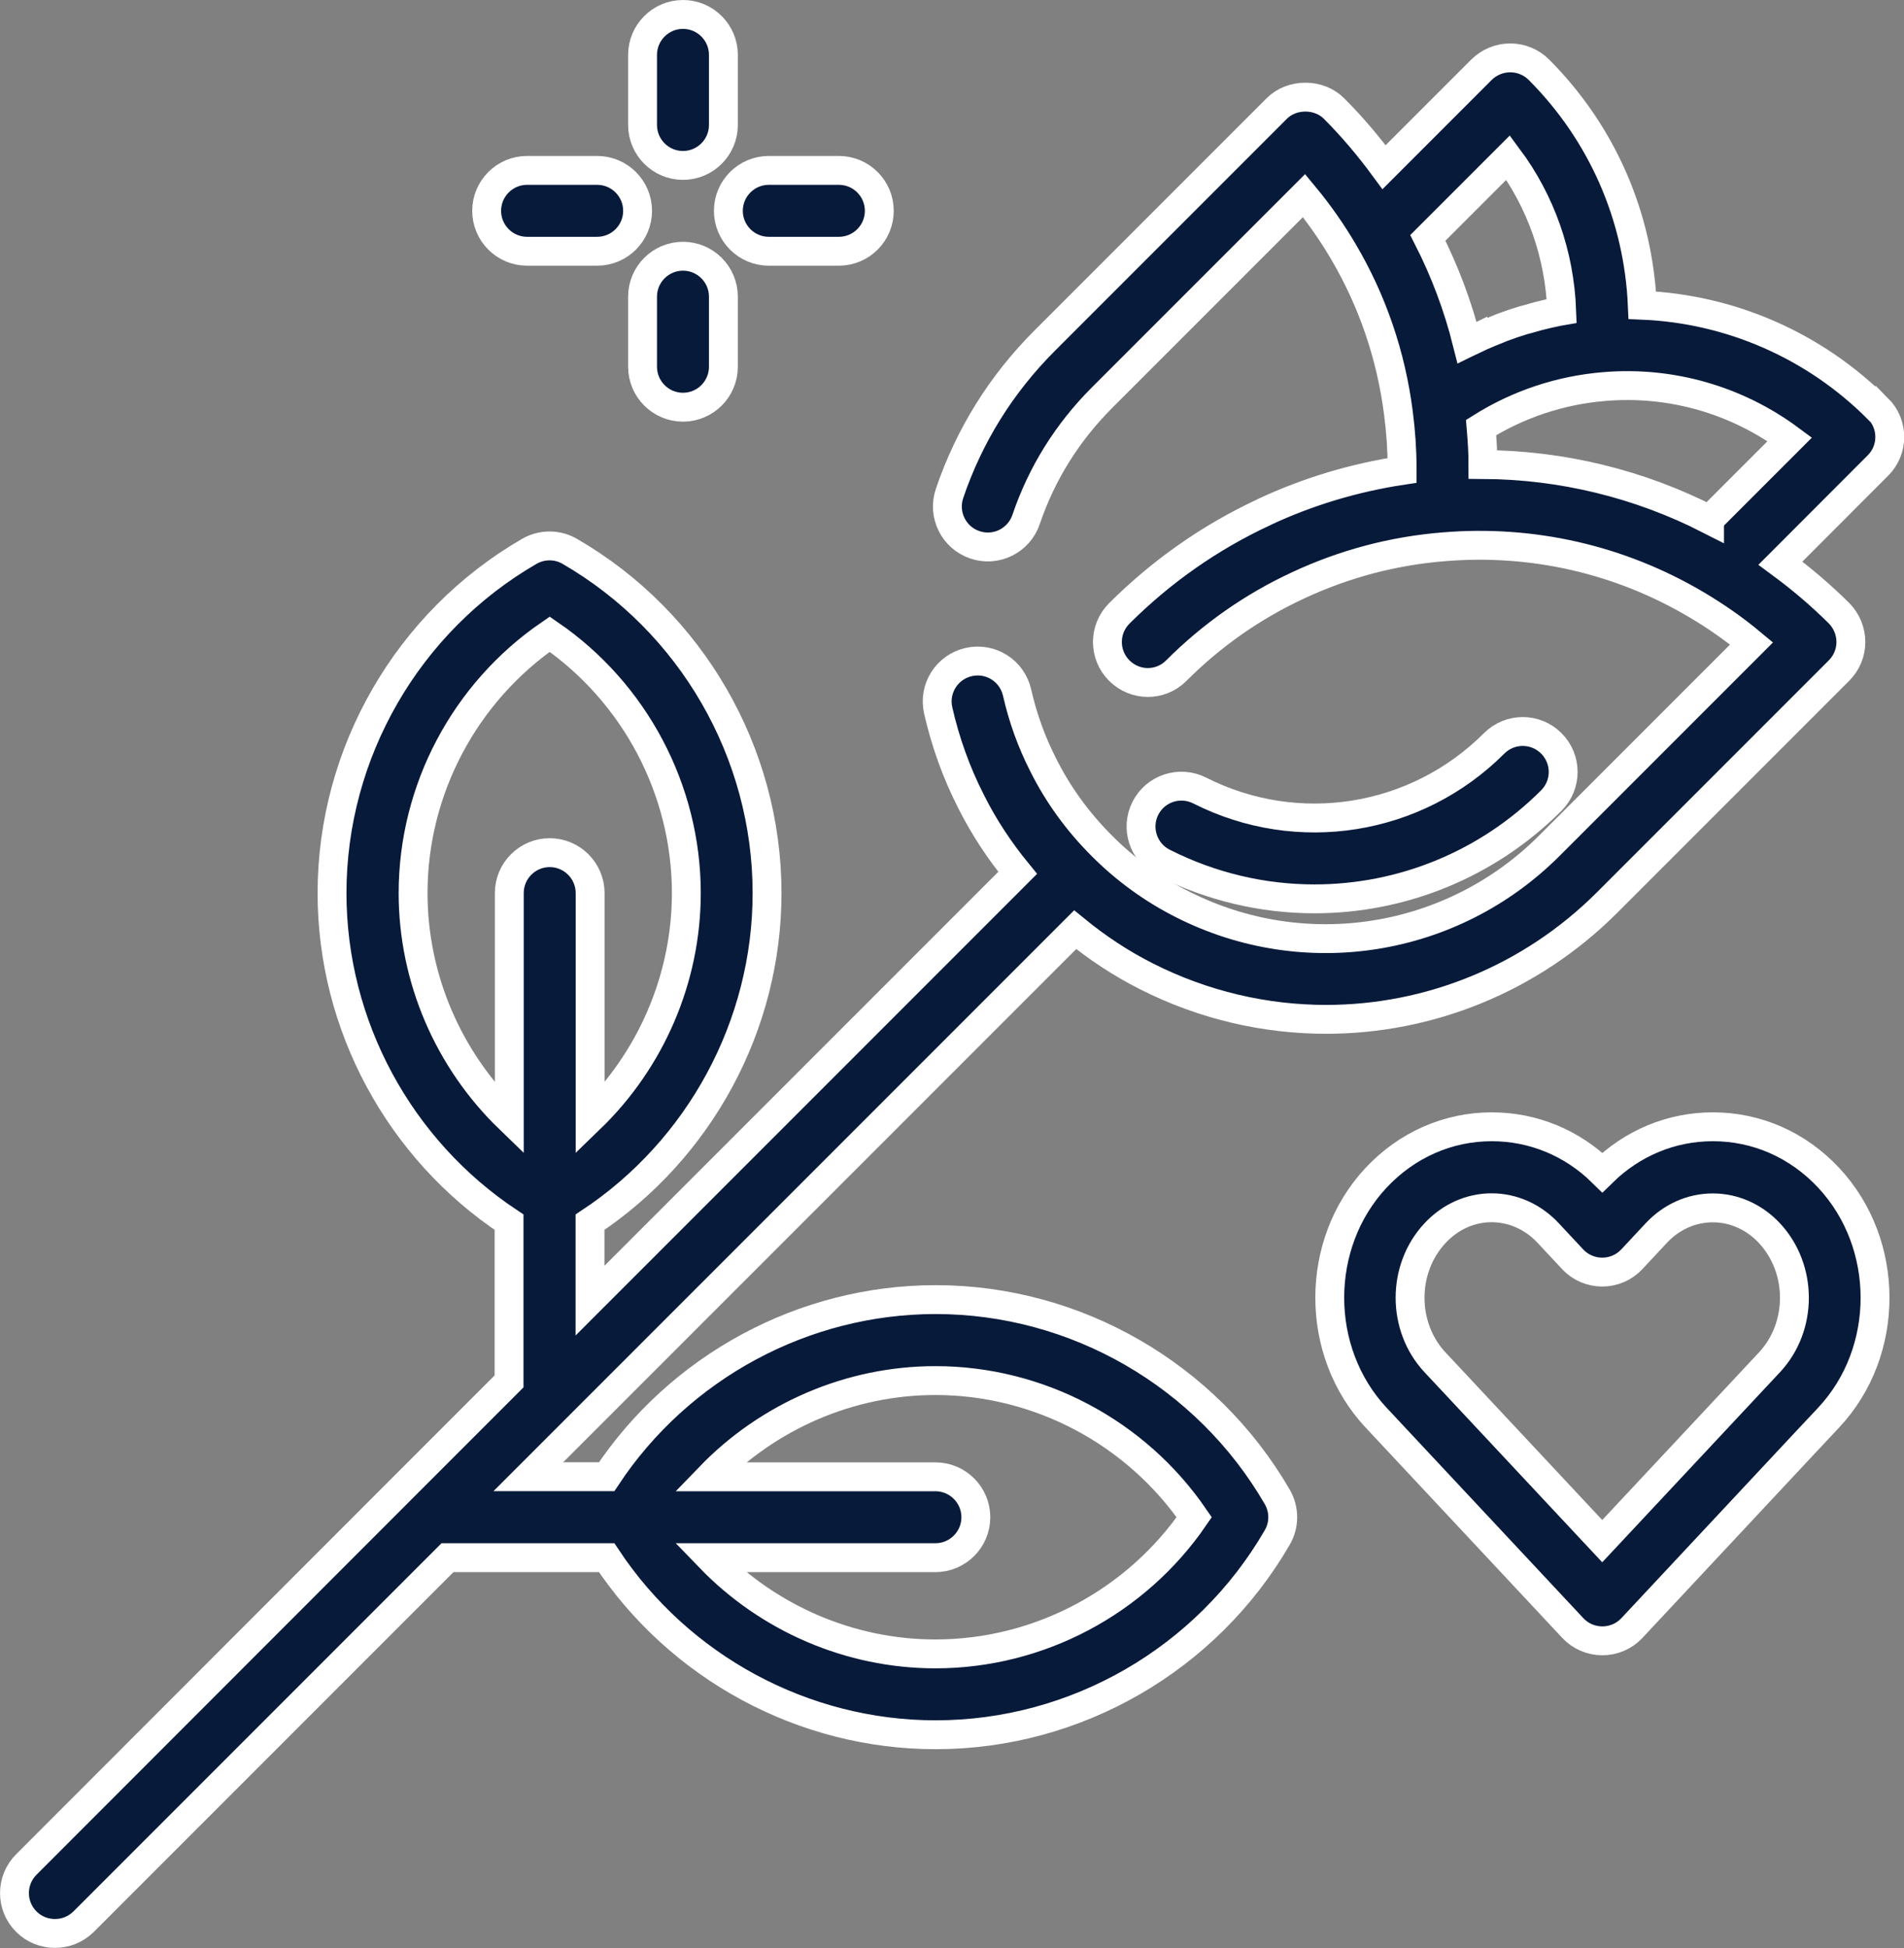
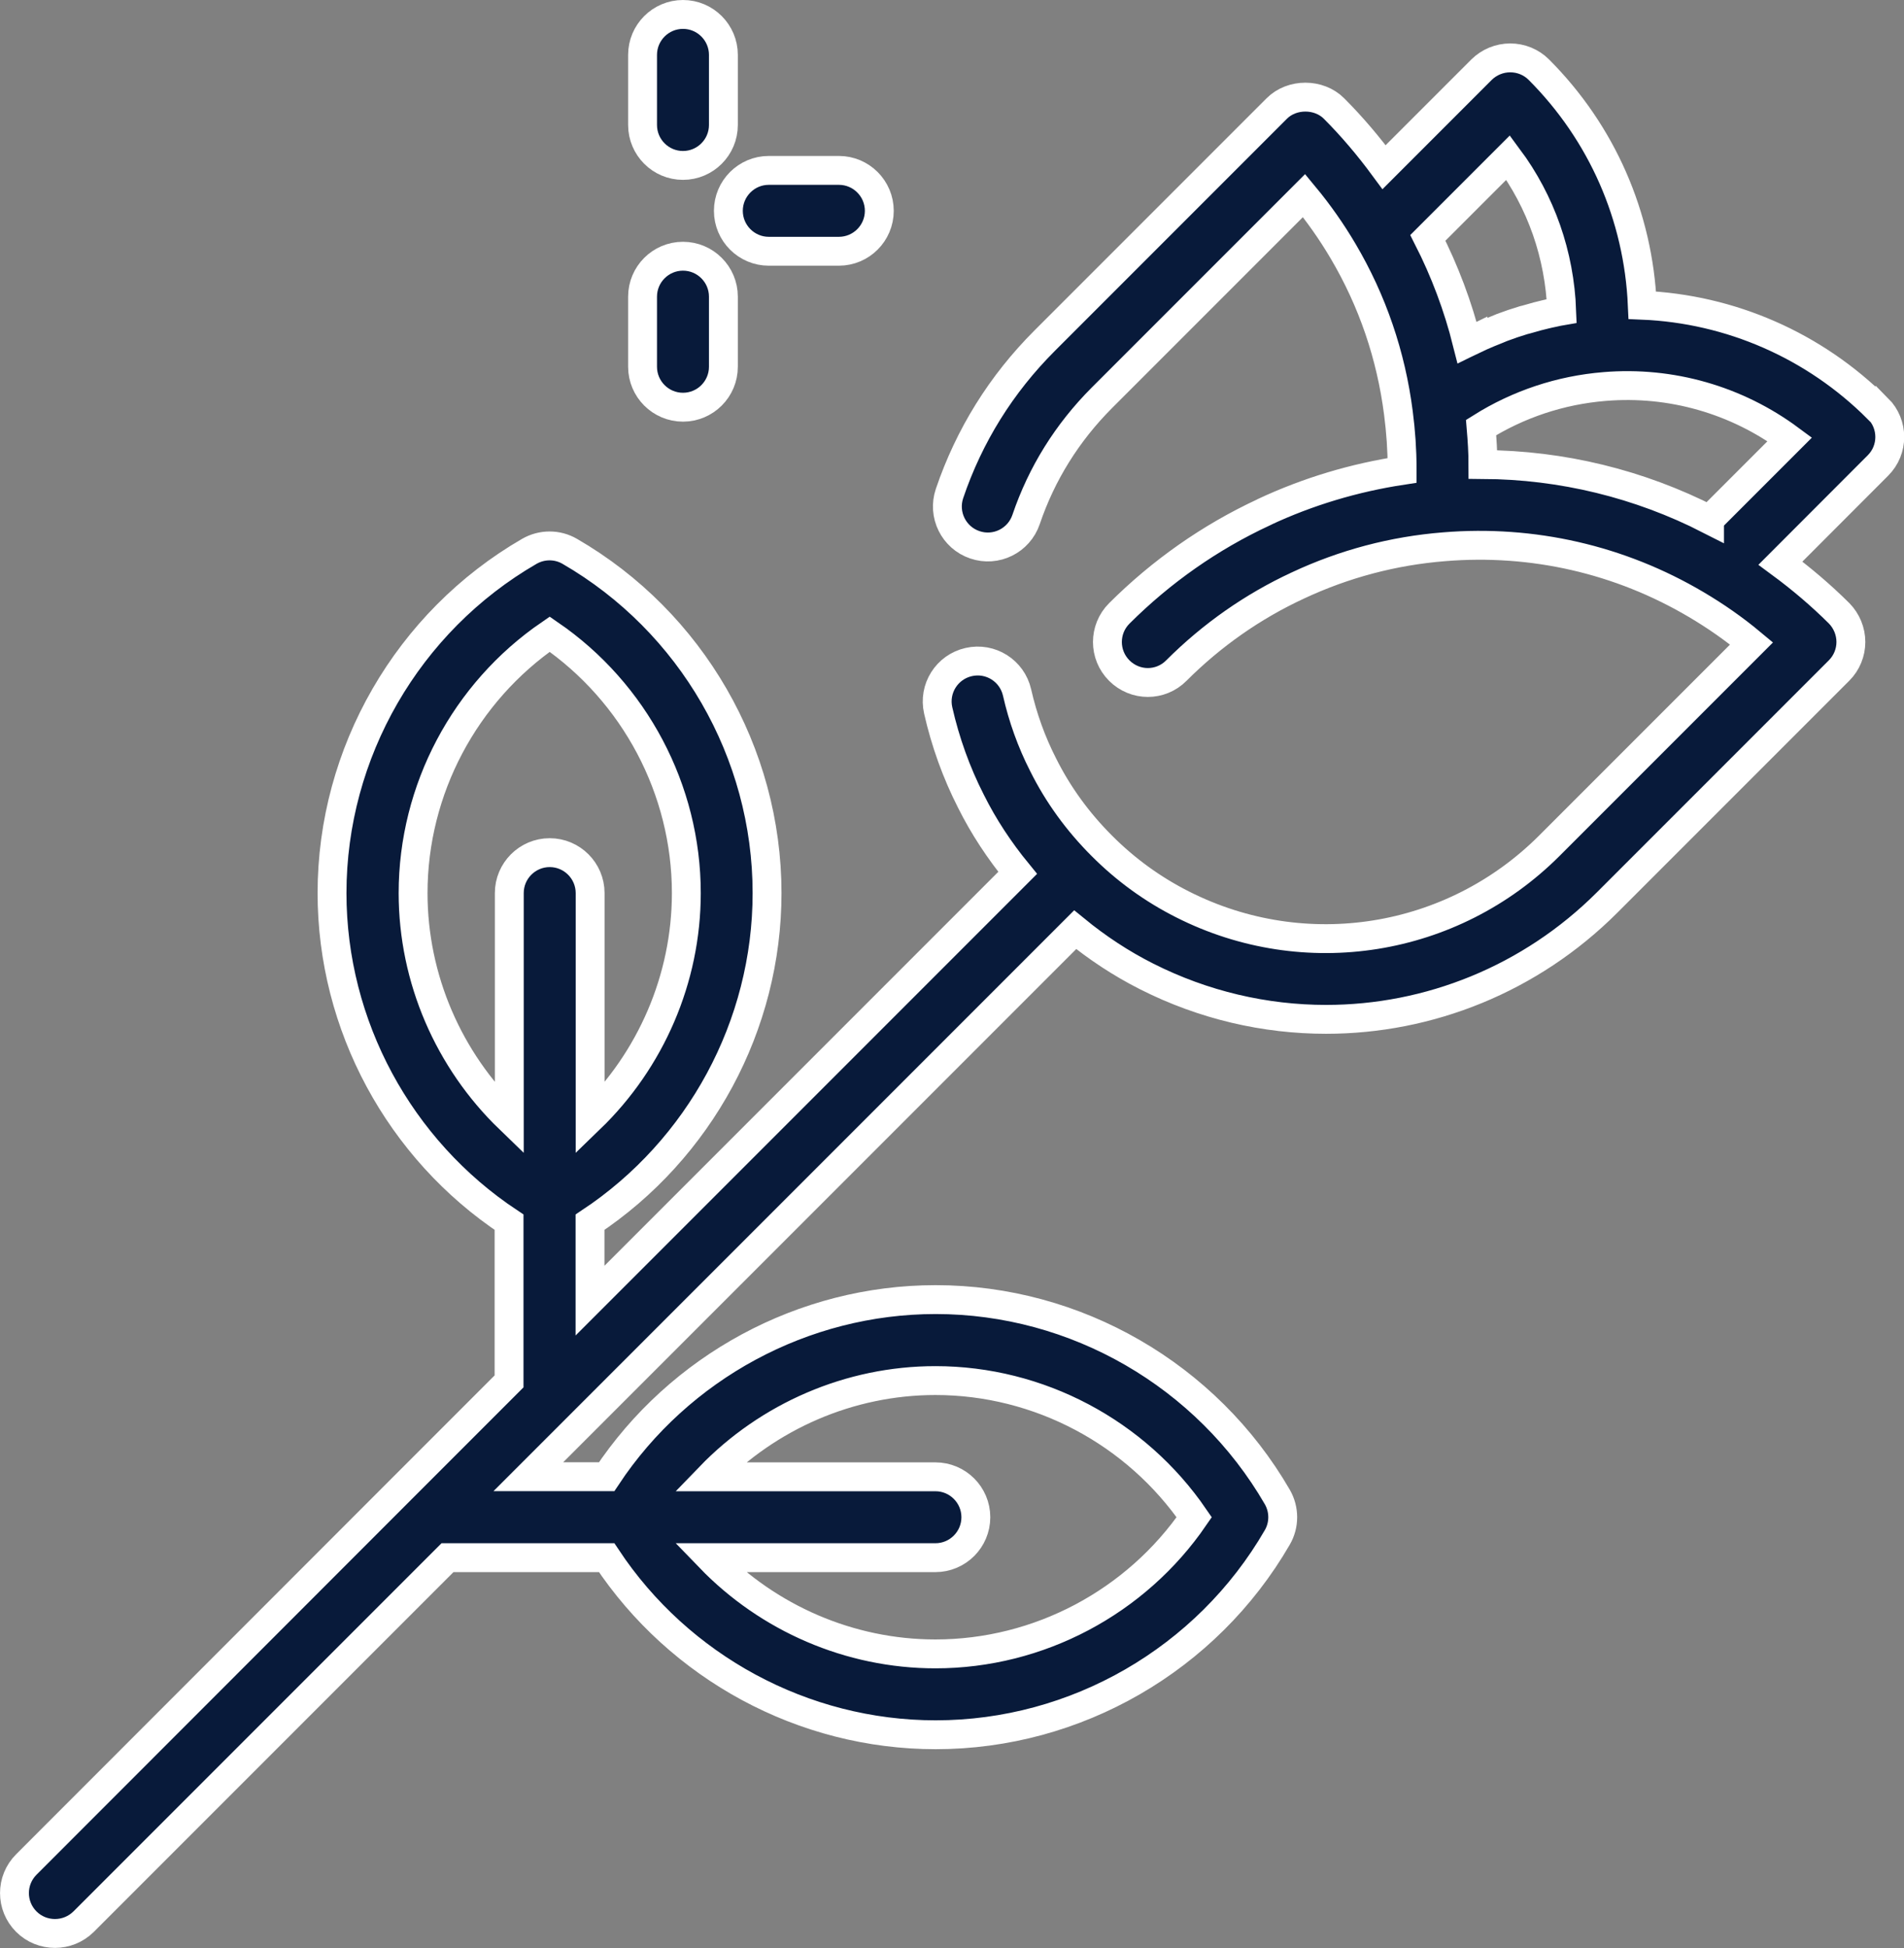
<svg xmlns="http://www.w3.org/2000/svg" id="Layer_1" viewBox="0 0 164.87 168.63">
  <rect x="0" y="0" width="164.87" height="168.63" fill="#808080" stroke="none" />
  <defs>
    <style>.cls-1{fill:#081a3a;stroke:#fff;stroke-miterlimit:10;stroke-width:2.5px;}</style>
  </defs>
  <path class="cls-1" d="M59.14,14.32c1.93,0,3.5-1.57,3.5-3.5V4.75c0-1.93-1.57-3.5-3.5-3.5s-3.5,1.57-3.5,3.5v6.07c0,1.93,1.57,3.5,3.5,3.5Z" />
  <path class="cls-1" d="M59.14,35.25c1.93,0,3.5-1.57,3.5-3.5v-6.07c0-1.93-1.57-3.5-3.5-3.5s-3.5,1.57-3.5,3.5v6.07c0,1.93,1.57,3.5,3.5,3.5Z" />
  <path class="cls-1" d="M66.57,21.75h6.07c1.93,0,3.5-1.57,3.5-3.5s-1.57-3.5-3.5-3.5h-6.07c-1.93,0-3.5,1.57-3.5,3.5s1.57,3.5,3.5,3.5Z" />
-   <path class="cls-1" d="M45.64,21.75h6.07c1.93,0,3.5-1.57,3.5-3.5s-1.57-3.5-3.5-3.5h-6.07c-1.93,0-3.5,1.57-3.5,3.5s1.57,3.5,3.5,3.5Z" />
-   <path class="cls-1" d="M148.32,97.54c-3.59,0-6.96,1.4-9.57,3.96-2.6-2.56-5.98-3.96-9.58-3.96-3.79,0-7.35,1.57-10.02,4.42-5.34,5.72-5.34,15.03,0,20.75h0l17.04,18.22c.66,.71,1.59,1.11,2.56,1.11s1.9-.4,2.56-1.11l14.92-15.96,2.12-2.26c5.35-5.71,5.35-15.02,0-20.75-2.66-2.85-6.22-4.42-10.02-4.42Zm4.91,20.38l-14.49,15.49-14.48-15.48c-2.88-3.08-2.88-8.1,0-11.18,1.32-1.42,3.07-2.2,4.9-2.2s3.59,.78,4.91,2.2l2.11,2.26c.66,.71,1.59,1.11,2.56,1.11h0c.97,0,1.9-.4,2.56-1.11l2.1-2.25c1.32-1.42,3.07-2.2,4.91-2.2s3.59,.78,4.91,2.19c2.88,3.09,2.88,8.1,0,11.18Z" />
-   <path class="cls-1" d="M113.83,77.81c7.51,0,14.92-2.93,20.5-8.51,1.37-1.37,1.37-3.58,0-4.95-1.37-1.37-3.58-1.37-4.95,0-6.74,6.74-16.99,8.39-25.5,4.08-1.73-.87-3.83-.18-4.7,1.54-.87,1.72-.18,3.83,1.54,4.7,4.17,2.11,8.65,3.14,13.1,3.14Z" />
  <path class="cls-1" d="M162.59,35.38c-5.48-5.48-12.75-8.64-20.38-8.96-.34-7.71-3.49-14.91-8.96-20.39-.66-.66-1.55-1.02-2.48-1.02s-1.82,.37-2.48,1.02l-8.44,8.44c-1.32-1.79-2.76-3.5-4.34-5.08-1.31-1.31-3.64-1.31-4.95,0l-20.1,20.1c-3.77,3.77-6.54,8.22-8.24,13.23-.62,1.83,.36,3.82,2.19,4.44,1.83,.63,3.82-.36,4.44-2.19,1.35-3.98,3.56-7.52,6.56-10.53l17.51-17.51c1.26,1.52,2.39,3.13,3.38,4.81,2.54,4.3,4.15,9.01,4.79,14.01,.21,1.6,.32,3.22,.32,4.79,0,.06,0,.12,0,.18-4.14,.63-8.16,1.83-11.96,3.61-.01,0-.02,.01-.03,.02-4.64,2.16-8.85,5.11-12.5,8.75-1.37,1.37-1.37,3.58,0,4.95,.68,.68,1.58,1.03,2.47,1.03s1.79-.34,2.47-1.03c3.07-3.07,6.62-5.56,10.53-7.37,0,0,.01,0,.02-.01,3.98-1.86,8.23-2.99,12.64-3.34,0,0,0,0,0,0h0c7.67-.63,15.22,1.1,21.82,5,1.68,.99,3.29,2.11,4.8,3.37l-17.51,17.51c-8.4,8.4-21.17,10.44-31.76,5.08-2.58-1.3-4.94-3.01-7-5.08-2.08-2.08-3.79-4.43-5.08-7.02-1.01-1.98-1.76-4.08-2.25-6.24-.43-1.89-2.3-3.07-4.19-2.64-1.89,.43-3.07,2.3-2.64,4.19,.62,2.73,1.57,5.38,2.83,7.85,1.1,2.21,2.47,4.28,4.05,6.21l-37.03,37.03v-6.79c9.5-6.3,15.33-17.03,15.33-28.49,0-12.15-6.54-23.48-17.08-29.58-1.08-.63-2.42-.63-3.51,0-10.53,6.09-17.08,17.43-17.08,29.58,0,11.46,5.83,22.19,15.33,28.49v13.78l-9.25,9.25s-.06,.05-.08,.08L2.28,161.4c-1.37,1.37-1.37,3.58,0,4.95,.68,.68,1.58,1.02,2.48,1.02s1.79-.34,2.48-1.02l31.51-31.51h13.78c6.3,9.5,17.03,15.33,28.49,15.33,12.15,0,23.48-6.54,29.58-17.08,.63-1.08,.63-2.42,0-3.51-6.1-10.53-17.43-17.08-29.58-17.08-11.46,0-22.19,5.83-28.49,15.33h-6.78l4.34-4.34s0,0,0,0l43.01-43.01c1.92,1.57,3.98,2.93,6.18,4.04,4.94,2.5,10.27,3.72,15.55,3.72,8.91,0,17.69-3.48,24.32-10.1l20.1-20.1c.66-.66,1.02-1.55,1.02-2.47s-.37-1.82-1.02-2.48c-1.59-1.58-3.29-3.02-5.08-4.34l8.44-8.45c1.37-1.36,1.37-3.58,0-4.95ZM81,127.84h-19.54c5.06-5.24,12.11-8.33,19.54-8.33,8.96,0,17.37,4.48,22.41,11.83-5.04,7.35-13.45,11.83-22.41,11.83-7.43,0-14.48-3.09-19.54-8.33h19.54c1.93,0,3.5-1.57,3.5-3.5s-1.57-3.5-3.5-3.5Zm-33.4-54.03c-1.93,0-3.5,1.57-3.5,3.5v19.54c-5.24-5.06-8.33-12.11-8.33-19.54,0-8.97,4.48-17.37,11.83-22.41,7.35,5.04,11.83,13.45,11.83,22.41,0,7.43-3.09,14.48-8.33,19.54v-19.54c0-1.93-1.57-3.5-3.5-3.5ZM127.59,29.4c-.18,.09-.37,.17-.55,.26-.79-3.15-1.93-6.18-3.4-9.07l6.95-6.95c2.85,3.83,4.46,8.42,4.64,13.27-.24,.04-.47,.1-.71,.15-.23,.05-.45,.09-.68,.15-.48,.11-.96,.24-1.43,.38-.16,.05-.33,.09-.49,.13-.63,.19-1.25,.4-1.86,.63-.15,.06-.3,.12-.46,.19-.46,.18-.92,.37-1.37,.57-.22,.1-.43,.2-.64,.3Zm20.44,15.59c-6.09-3.11-12.77-4.74-19.62-4.78,0-1.06-.07-2.13-.16-3.2,3.2-2.01,6.86-3.24,10.69-3.55,5.77-.48,11.45,1.17,16.04,4.57l-6.95,6.95Z" />
</svg>